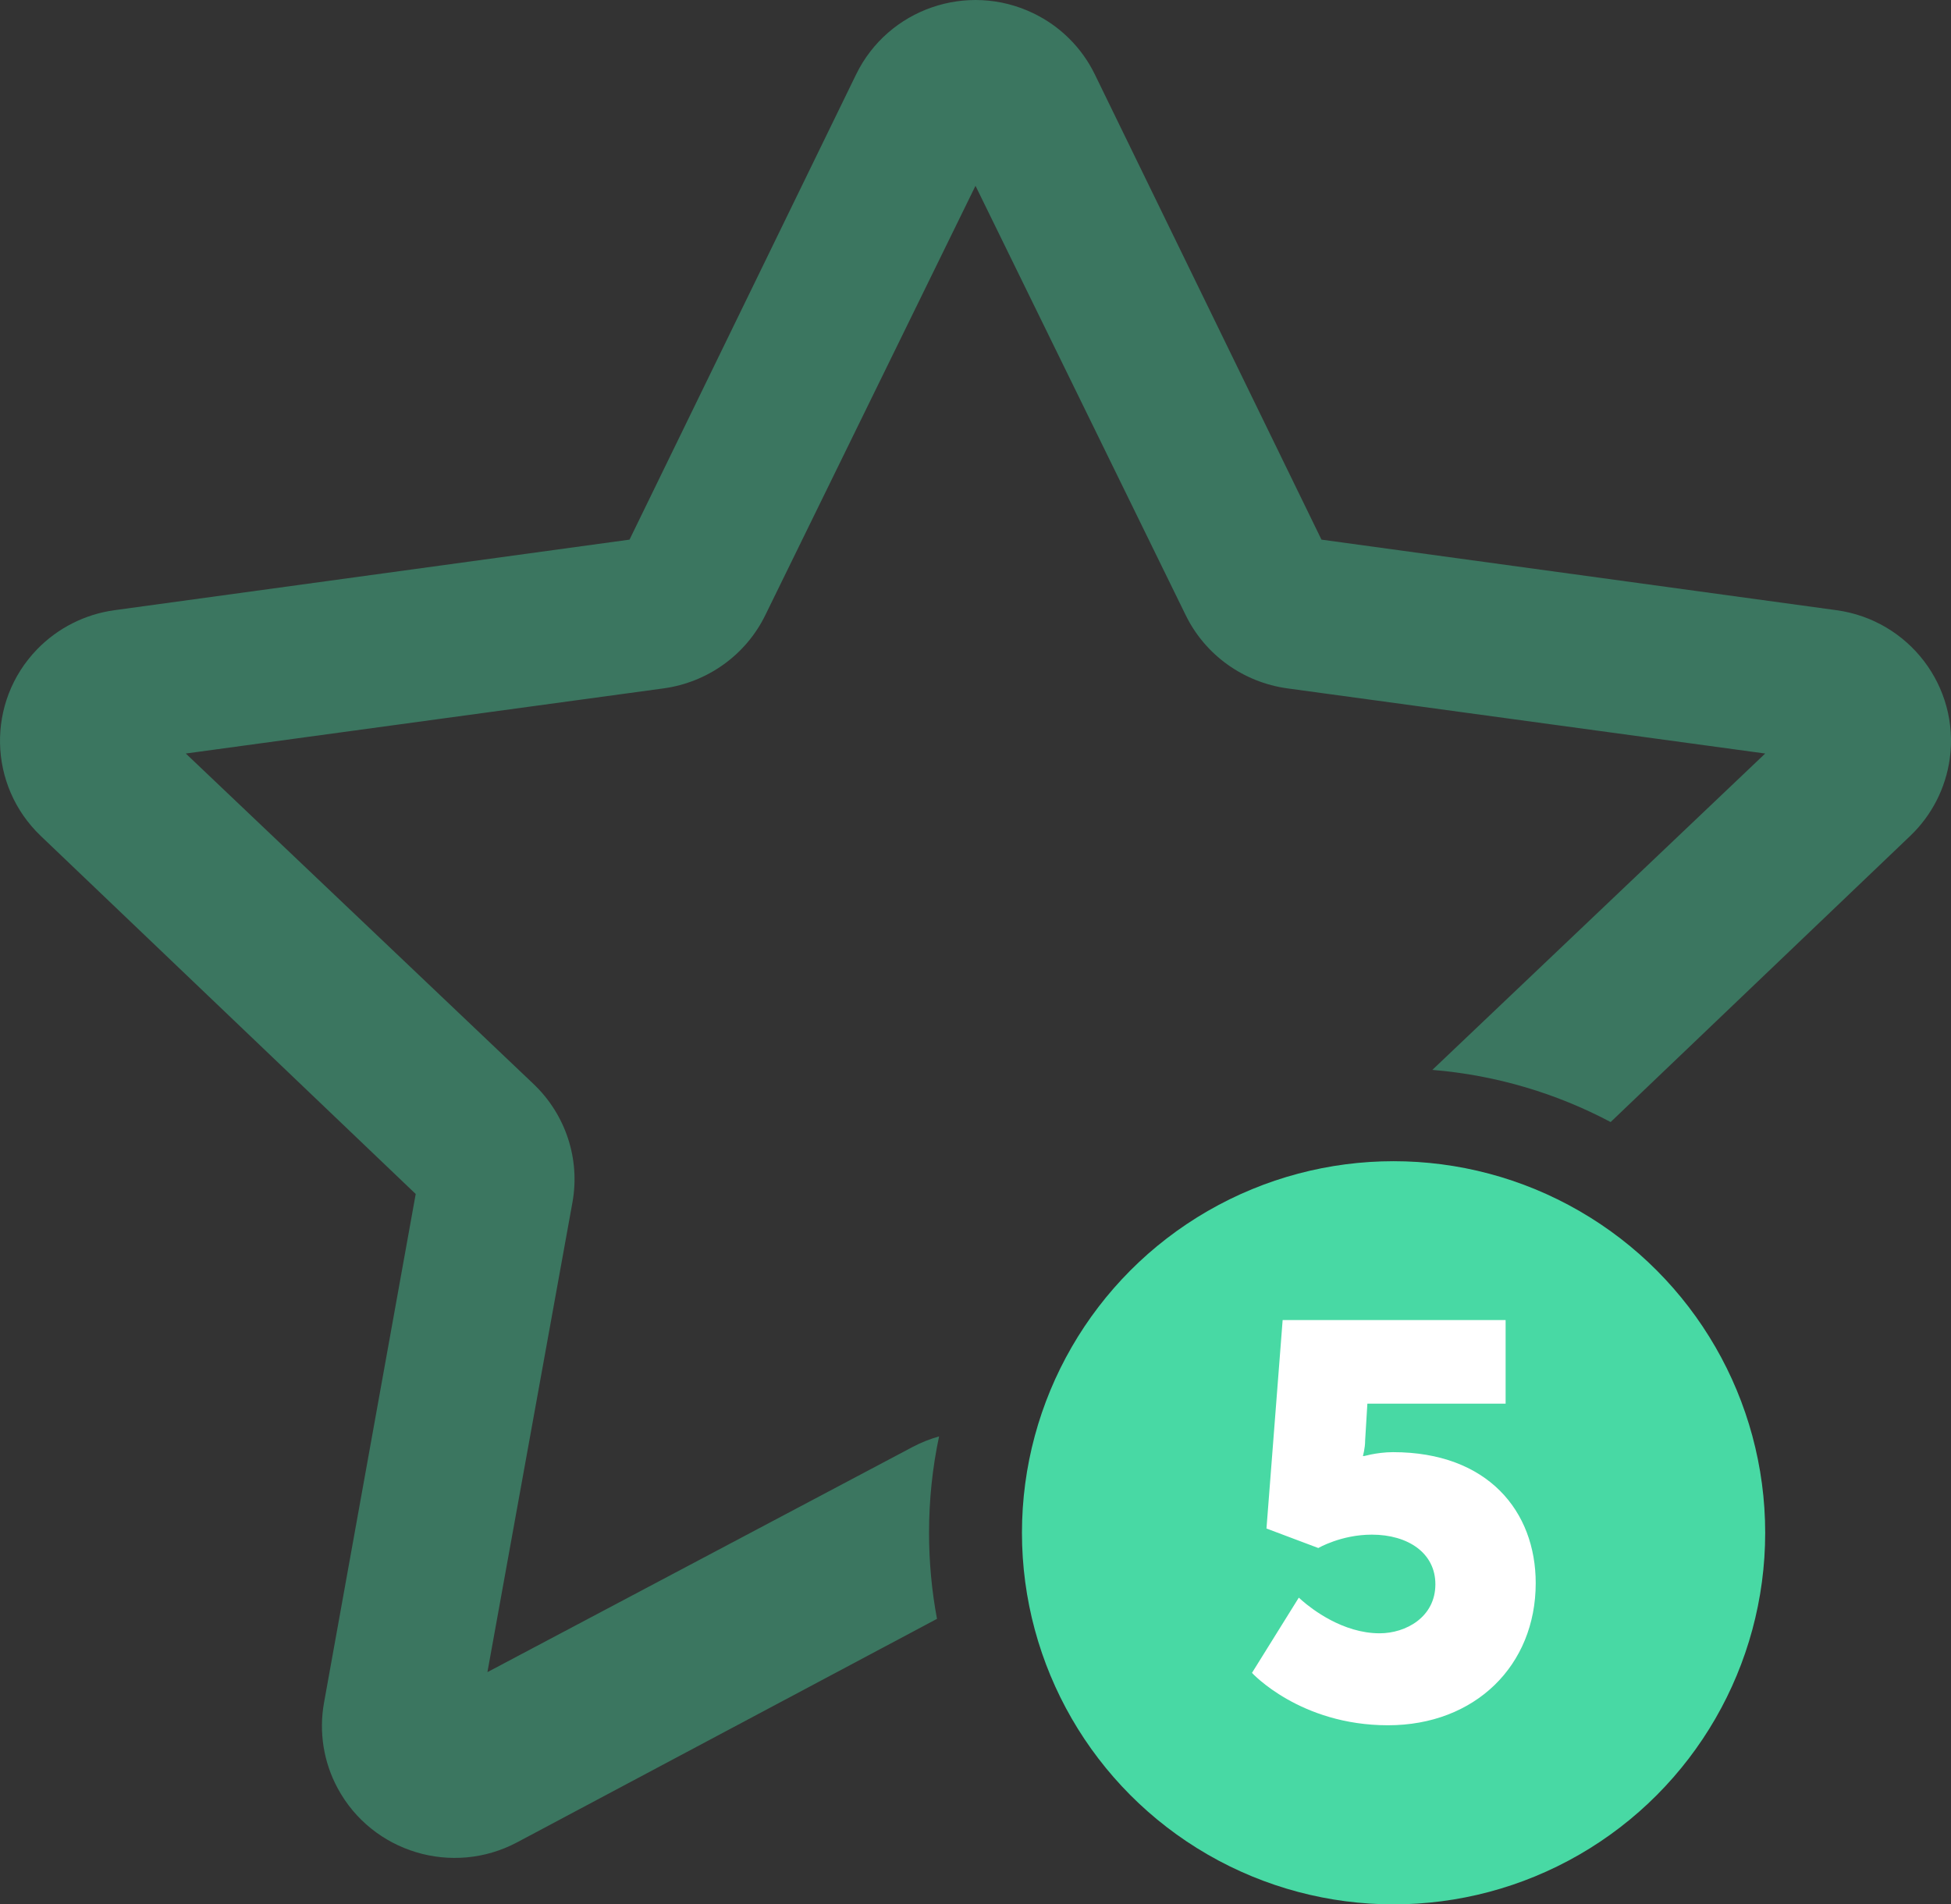
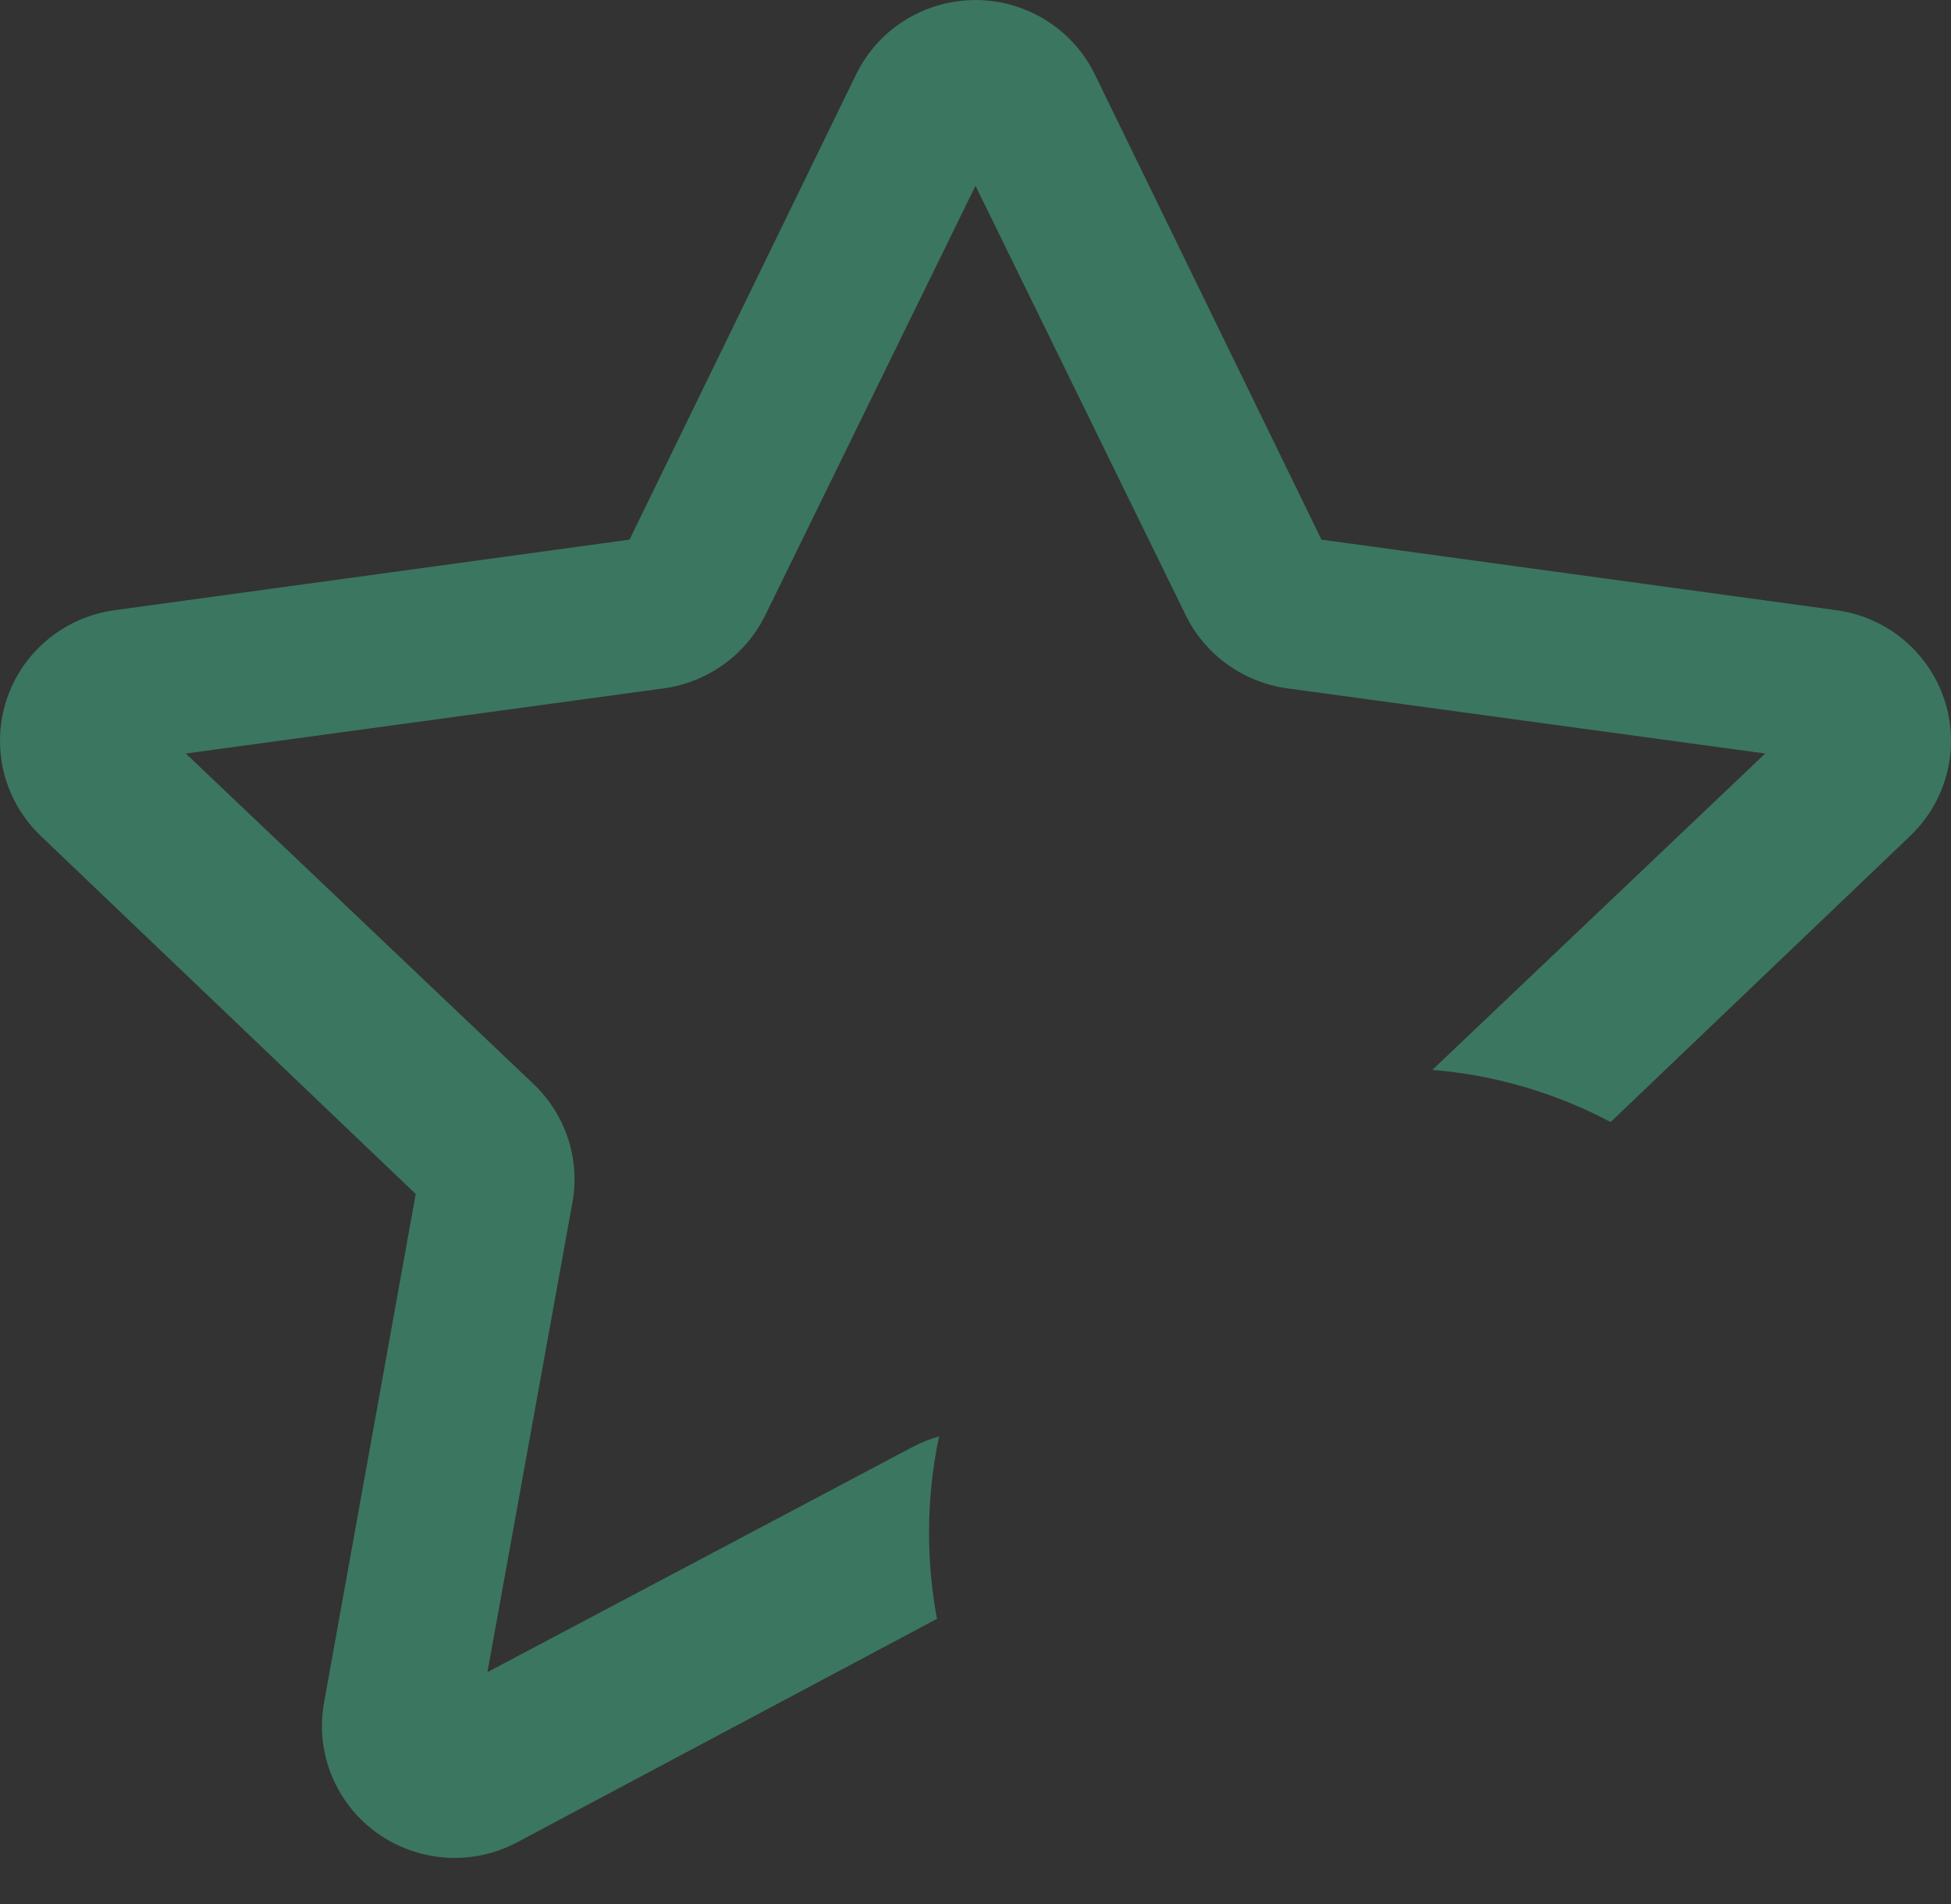
<svg xmlns="http://www.w3.org/2000/svg" width="42px" height="41px" viewBox="0 0 42 41" version="1.1">
  <rect x="0" y="0" width="42" height="41" fill="#333333" stroke="none" />
  <title>6C10EB67-6AE8-401B-ABEB-65996569783B</title>
  <desc>Created with sketchtool.</desc>
  <g id="Page-1" stroke="none" stroke-width="1" fill="none" fill-rule="evenodd">
    <g id="02.2.-D.-Hotels.-Final" transform="translate(-715, -961)">
      <g id="Section-/-1-/-Why-1000+-Hotels" transform="translate(115, 838)">
        <g id="Icons" transform="translate(575, 0)">
          <g id="5-star-experience" transform="translate(0, 90)">
            <g id="Icon.-5-star-experience" transform="translate(25, 33)">
-               <circle id="Oval" fill="#48D9A4" cx="30" cy="33" r="8" />
              <path d="M22.244,0.285 C22.823,0.563 23.289,1.027 23.569,1.602 L28.448,11.618 L39.534,13.137 C41.096,13.351 42.188,14.783 41.973,16.337 C41.885,16.969 41.586,17.554 41.122,17.997 L34.673,24.157 C33.511,23.541 32.213,23.148 30.835,23.034 L38,16.223 L27.718,14.821 C26.766,14.691 25.943,14.1 25.525,13.244 L21,4 L16.475,13.244 C16.057,14.1 15.234,14.691 14.282,14.821 L4,16.223 L11.486,23.338 C12.178,23.997 12.493,24.954 12.323,25.889 L10.493,36 L19.645,31.153 C19.828,31.056 20.02,30.98 20.216,30.925 C20.074,31.594 20,32.288 20,33 C20,33.633 20.059,34.253 20.171,34.853 L11.133,39.664 C9.743,40.403 8.013,39.882 7.269,38.5 C6.965,37.937 6.862,37.289 6.975,36.66 L8.949,25.706 L0.877,17.997 C-0.26,16.91 -0.296,15.113 0.796,13.982 C1.241,13.522 1.829,13.224 2.465,13.137 L13.552,11.618 L18.43,1.602 C19.118,0.191 20.825,-0.399 22.244,0.285 Z" id="Combined-Shape" fill-opacity="0.4" fill="#48D9A4" fill-rule="nonzero" />
-               <path d="M26.952,36.016 L27.96,34.396 L28.03,34.459 C28.241,34.643 28.909,35.164 29.7,35.164 C30.264,35.164 30.9,34.816 30.9,34.108 C30.9,33.436 30.312,33.04 29.532,33.04 C28.872,33.04 28.38,33.328 28.38,33.328 L27.264,32.908 L27.612,28.42 L32.412,28.42 L32.412,30.22 L29.436,30.22 L29.388,31.012 C29.388,31.18 29.34,31.348 29.34,31.348 L29.364,31.348 L29.518,31.313 C29.635,31.29 29.808,31.264 29.988,31.264 C32.028,31.264 33.06,32.536 33.06,34.084 C33.06,35.86 31.752,37.144 29.88,37.144 C27.984,37.144 26.952,36.016 26.952,36.016 Z" id="5" fill="#FFFFFF" fill-rule="nonzero" />
            </g>
          </g>
        </g>
      </g>
    </g>
  </g>
</svg>